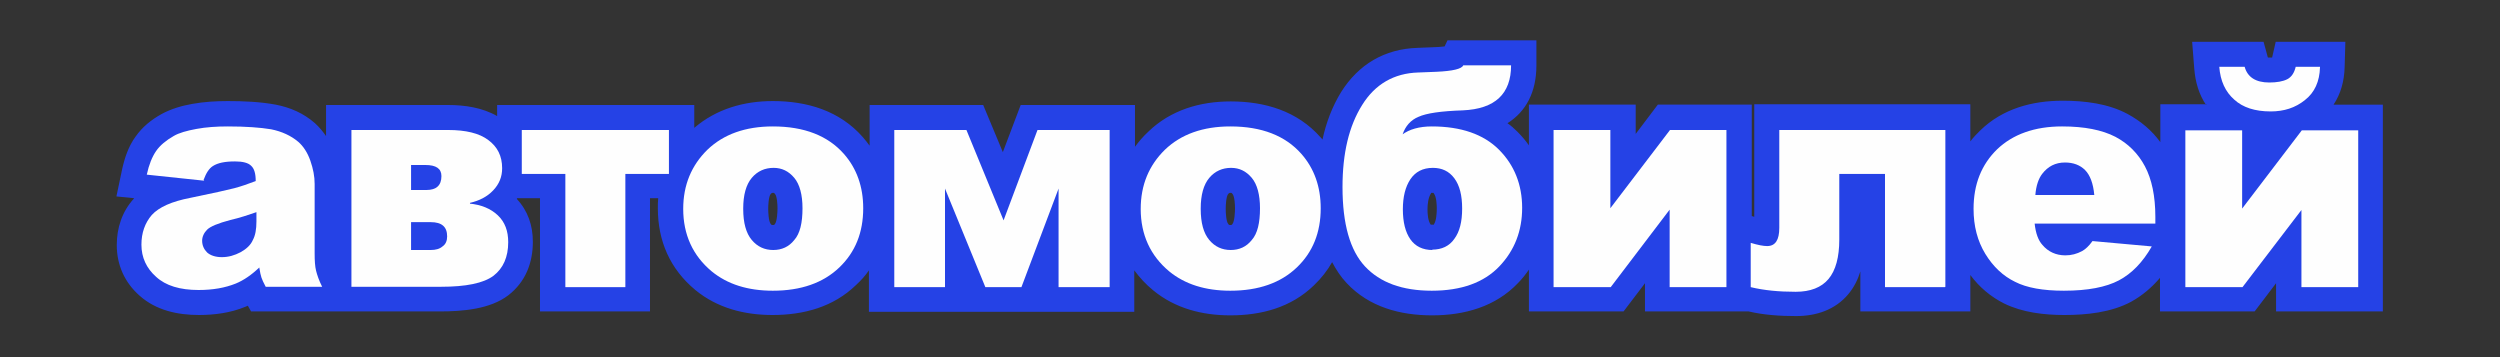
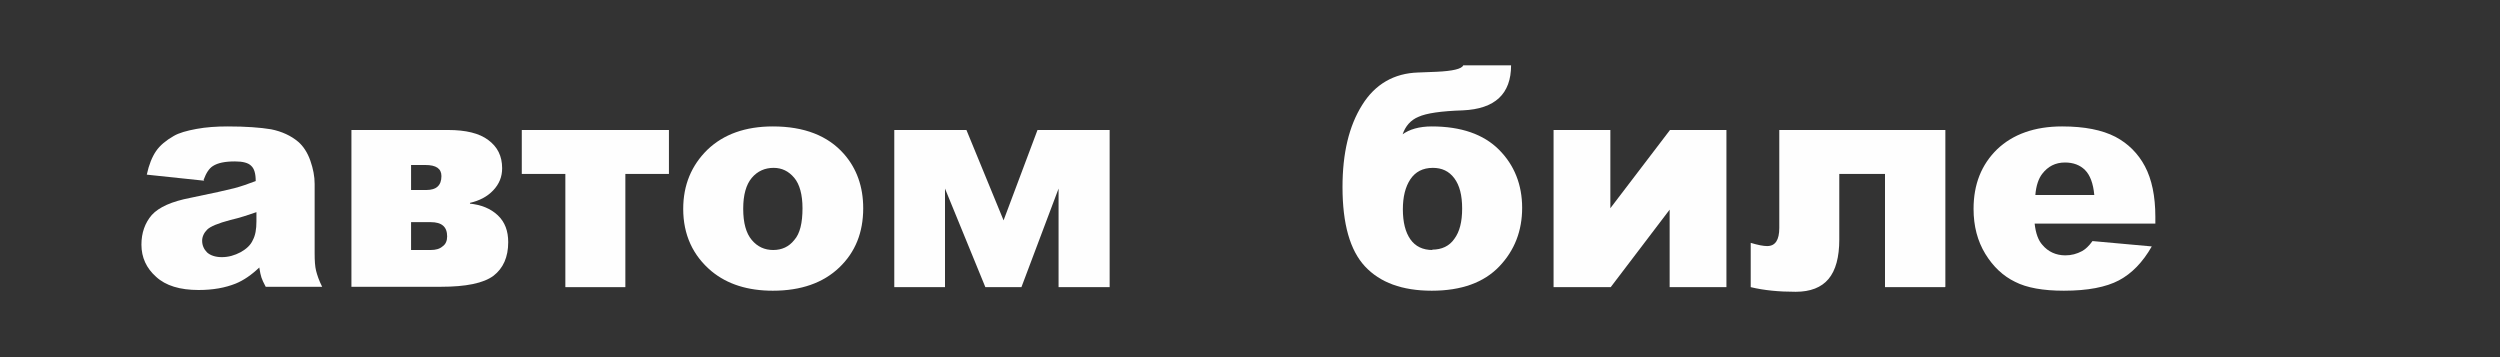
<svg xmlns="http://www.w3.org/2000/svg" xml:space="preserve" width="70mm" height="10mm" style="shape-rendering:geometricPrecision; text-rendering:geometricPrecision; image-rendering:optimizeQuality; fill-rule:evenodd; clip-rule:evenodd" viewBox="0 0 7000 1000">
  <rect x="0" y="0" width="7000" height="1000" fill="#333333" stroke="none" />
  <defs>
    <style type="text/css">  .fil0 {fill:#2542E6} .fil1 {fill:#FEFEFE;fill-rule:nonzero}  </style>
  </defs>
  <g id="Контур">
    <g id="_204929232">
-       <path class="fil0" d="M6177 294c-20,-30 -30,-64 -33,-101l-6 -76 200 0 12 44c2,0 3,0 4,0 2,0 5,0 8,0l10 -44 195 0 -2 71c-1,39 -11,75 -31,105l138 0 0 579 -299 0 0 -79 -60 79 -265 0 0 -94c-23,27 -50,50 -81,67 -56,30 -125,37 -187,37 -56,0 -117,-7 -168,-32 -38,-19 -70,-46 -95,-80l0 102 -308 0 0 -112c-7,23 -18,45 -34,64 -37,44 -90,61 -146,61 -45,0 -90,-3 -133,-13l-290 0 0 -79 -60 79 -265 0 0 -117c-9,13 -19,26 -31,38 -63,66 -150,90 -240,90 -89,0 -176,-23 -239,-90 -17,-18 -30,-38 -41,-59 -13,23 -30,45 -51,65 -64,62 -147,84 -234,84 -78,0 -154,-19 -216,-70 -21,-17 -38,-36 -53,-56l0 116 -743 0 0 -116c-10,15 -22,28 -36,41 -64,62 -147,84 -234,84 -78,0 -154,-19 -216,-70 -71,-59 -105,-137 -105,-229 0,-10 0,-19 1,-28l-23 0 0 317 -308 0 0 -317 -64 0c0,1 -1,1 -1,2 31,33 45,74 45,120 0,60 -21,113 -69,150 -51,39 -129,45 -191,45l-529 0 -9 -16c-2,1 -5,2 -7,3 -41,17 -86,23 -130,23 -60,0 -120,-13 -166,-54 -42,-37 -64,-86 -64,-142 0,-48 15,-94 48,-130 0,-1 1,-1 1,-1l-50 -5 16 -76c7,-32 18,-65 38,-92 19,-27 44,-47 73,-63 26,-14 56,-23 85,-28 33,-6 66,-8 100,-8 44,0 91,2 134,10 41,8 78,24 110,52 12,11 22,23 31,36l0 -87 341 0c47,0 96,7 138,31l0 -31 552 0 0 64c62,-53 139,-75 220,-75 96,0 187,27 252,101 7,8 13,16 19,24l0 -114 318 0 55 132 50 -132 320 0 0 117c11,-15 23,-29 37,-42 63,-61 145,-85 231,-85 96,0 187,27 252,101 2,2 4,4 5,6 10,-47 27,-92 52,-133 49,-78 122,-121 214,-124l50 -2c6,0 17,-1 26,-2l8 -17 249 0 0 70c0,76 -30,130 -81,162 10,7 19,15 28,24 12,12 23,25 32,38l0 -114 299 0 0 82 62 -82 263 0 0 312 7 2 0 -315 605 0 0 104c8,-11 18,-21 28,-31 63,-61 145,-83 231,-83 61,0 127,8 181,37 37,20 68,46 92,79l0 -106 129 0zm-4026 291c0,9 1,35 7,42 2,3 3,3 6,3 3,0 4,0 6,-3 6,-8 7,-35 7,-44 0,-9 -1,-33 -7,-40 -1,-1 -2,-2 -3,-3 0,0 -1,0 -2,0 -4,0 -4,0 -7,3 -6,7 -7,33 -7,41zm1281 0c0,9 1,35 7,42 2,3 3,3 6,3 3,0 4,0 6,-3 6,-8 7,-35 7,-44 0,-9 -1,-33 -7,-40 -1,-1 -2,-2 -3,-3 0,0 -1,0 -2,0 -4,0 -4,0 -7,3 -6,7 -7,33 -7,41zm575 -45c0,0 0,0 0,1 -8,12 -10,31 -10,45 0,12 1,32 9,43 1,0 3,0 4,0 1,0 4,0 5,0 0,0 0,0 0,-1 7,-10 8,-33 8,-44 0,-11 -1,-33 -8,-42 0,0 -1,-1 -1,-2 -1,0 -2,0 -3,0 -1,0 -3,0 -5,0z" />
-     </g>
+       </g>
    <path class="fil1" d="M572 506l-161 -17c6,-28 15,-50 26,-66 11,-16 28,-30 49,-42 15,-9 37,-15 64,-20 27,-5 56,-7 88,-7 50,0 91,3 121,8 30,6 56,18 76,35 14,12 26,30 34,53 8,23 12,44 12,65l0 194c0,21 1,37 4,49 3,12 8,27 17,45l-158 0c-6,-11 -10,-20 -12,-26 -2,-6 -4,-15 -6,-28 -22,21 -44,36 -66,45 -30,12 -64,18 -104,18 -52,0 -92,-12 -119,-37 -27,-24 -41,-54 -41,-90 0,-33 10,-61 29,-83 20,-22 56,-38 108,-48 63,-13 104,-22 123,-27 19,-5 39,-12 60,-20 0,-21 -4,-35 -13,-43 -8,-8 -23,-12 -45,-12 -28,0 -48,4 -62,13 -11,7 -19,20 -26,39zm146 88c-23,8 -47,16 -73,22 -34,9 -56,18 -65,27 -9,9 -14,20 -14,31 0,13 5,24 14,33 9,8 23,13 41,13 19,0 36,-5 53,-14 16,-9 28,-20 34,-34 7,-13 10,-30 10,-52l0 -27z" />
-     <path id="1" class="fil1" d="M1314 570c33,3 60,14 80,33 20,19 29,44 29,75 0,42 -14,73 -41,94 -28,21 -77,31 -148,31l-250 0 0 -439 271 0c49,0 87,9 112,28 26,19 39,45 39,79 0,24 -8,44 -25,62 -17,18 -39,29 -65,35l0 2zm-163 -38l43 0c28,0 42,-13 42,-39 0,-21 -15,-31 -45,-31l-40 0 0 70zm0 168l55 0c14,0 25,-3 33,-10 9,-6 13,-16 13,-28 0,-27 -15,-40 -46,-40l-55 0 0 77z" />
+     <path id="1" class="fil1" d="M1314 570c33,3 60,14 80,33 20,19 29,44 29,75 0,42 -14,73 -41,94 -28,21 -77,31 -148,31l-250 0 0 -439 271 0c49,0 87,9 112,28 26,19 39,45 39,79 0,24 -8,44 -25,62 -17,18 -39,29 -65,35l0 2zm-163 -38l43 0c28,0 42,-13 42,-39 0,-21 -15,-31 -45,-31l-40 0 0 70zm0 168l55 0c14,0 25,-3 33,-10 9,-6 13,-16 13,-28 0,-27 -15,-40 -46,-40l-55 0 0 77" />
    <polygon id="2" class="fil1" points="1873,487 1751,487 1751,804 1583,804 1583,487 1461,487 1461,364 1873,364 " />
    <path id="3" class="fil1" d="M1913 585c0,-67 23,-122 68,-166 45,-43 106,-65 183,-65 88,0 154,26 199,77 36,41 54,92 54,152 0,68 -22,123 -67,166 -45,43 -107,65 -186,65 -70,0 -127,-18 -171,-54 -53,-44 -80,-103 -80,-175zm168 0c0,39 8,68 24,87 16,19 36,28 60,28 24,0 44,-9 59,-28 16,-18 23,-48 23,-89 0,-38 -8,-67 -23,-85 -16,-19 -35,-28 -58,-28 -24,0 -45,9 -61,28 -16,19 -24,48 -24,86z" />
    <polygon id="4" class="fil1" points="3107,804 2964,804 2964,528 2860,804 2759,804 2646,528 2646,804 2504,804 2504,364 2706,364 2810,617 2905,364 3107,364 " />
-     <path id="5" class="fil1" d="M3194 585c0,-67 23,-122 68,-166 45,-43 106,-65 183,-65 88,0 154,26 199,77 36,41 54,92 54,152 0,68 -22,123 -67,166 -45,43 -107,65 -186,65 -70,0 -127,-18 -171,-54 -53,-44 -80,-103 -80,-175zm168 0c0,39 8,68 24,87 16,19 36,28 60,28 24,0 44,-9 59,-28 16,-18 23,-48 23,-89 0,-38 -8,-67 -23,-85 -16,-19 -35,-28 -58,-28 -24,0 -45,9 -61,28 -16,19 -24,48 -24,86z" />
    <path id="6" class="fil1" d="M3926 377c20,-15 48,-23 83,-23 82,0 145,22 188,65 43,43 65,98 65,163 0,64 -21,119 -64,164 -43,45 -106,68 -189,68 -83,0 -145,-23 -187,-68 -42,-45 -63,-119 -63,-222 0,-95 18,-171 55,-230 36,-58 89,-89 157,-91l51 -2c45,-2 71,-8 75,-18l134 0c0,80 -45,122 -135,126 -61,2 -102,8 -124,18 -22,9 -37,26 -45,50zm84 322c27,0 48,-10 62,-30 15,-20 22,-48 22,-85 0,-37 -7,-65 -22,-85 -15,-20 -35,-29 -60,-29 -28,0 -49,11 -63,32 -14,21 -21,49 -21,84 0,36 7,64 21,84 14,20 35,30 62,30z" />
    <polygon id="7" class="fil1" points="4834,804 4675,804 4675,587 4510,804 4350,804 4350,364 4509,364 4509,583 4676,364 4834,364 " />
    <path id="8" class="fil1" d="M5446 804l-168 0 0 -317 -128 0 0 184c0,49 -10,86 -30,110 -20,24 -51,36 -92,36 -47,0 -89,-4 -126,-13l0 -124c20,6 35,9 46,9 23,0 34,-17 34,-51l0 -274 465 0 0 439z" />
    <path id="9" class="fil1" d="M6035 626l-338 0c3,27 10,47 22,60 16,19 38,29 64,29 17,0 32,-4 47,-12 9,-5 19,-14 29,-28l166 15c-25,44 -56,76 -92,95 -36,19 -87,29 -154,29 -58,0 -104,-8 -137,-25 -33,-16 -61,-42 -83,-78 -22,-36 -33,-78 -33,-126 0,-69 22,-124 66,-167 44,-42 105,-64 182,-64 63,0 112,10 149,29 36,19 64,47 83,83 19,36 29,83 29,141l0 19zm-171 -80c-3,-33 -12,-56 -26,-70 -14,-14 -33,-21 -56,-21 -27,0 -48,11 -64,32 -10,13 -17,33 -19,59l166 0z" />
-     <path id="10" class="fil1" d="M6603 804l-159 0 0 -216 -165 216 -160 0 0 -439 159 0 0 219 167 -219 158 0 0 439zm-107 -616c-1,40 -15,71 -42,92 -27,22 -59,32 -96,32 -44,0 -78,-11 -102,-33 -25,-22 -39,-52 -42,-92l71 0c8,29 31,44 69,44 21,0 38,-3 50,-9 12,-6 20,-18 24,-35l68 0z" />
  </g>
</svg>